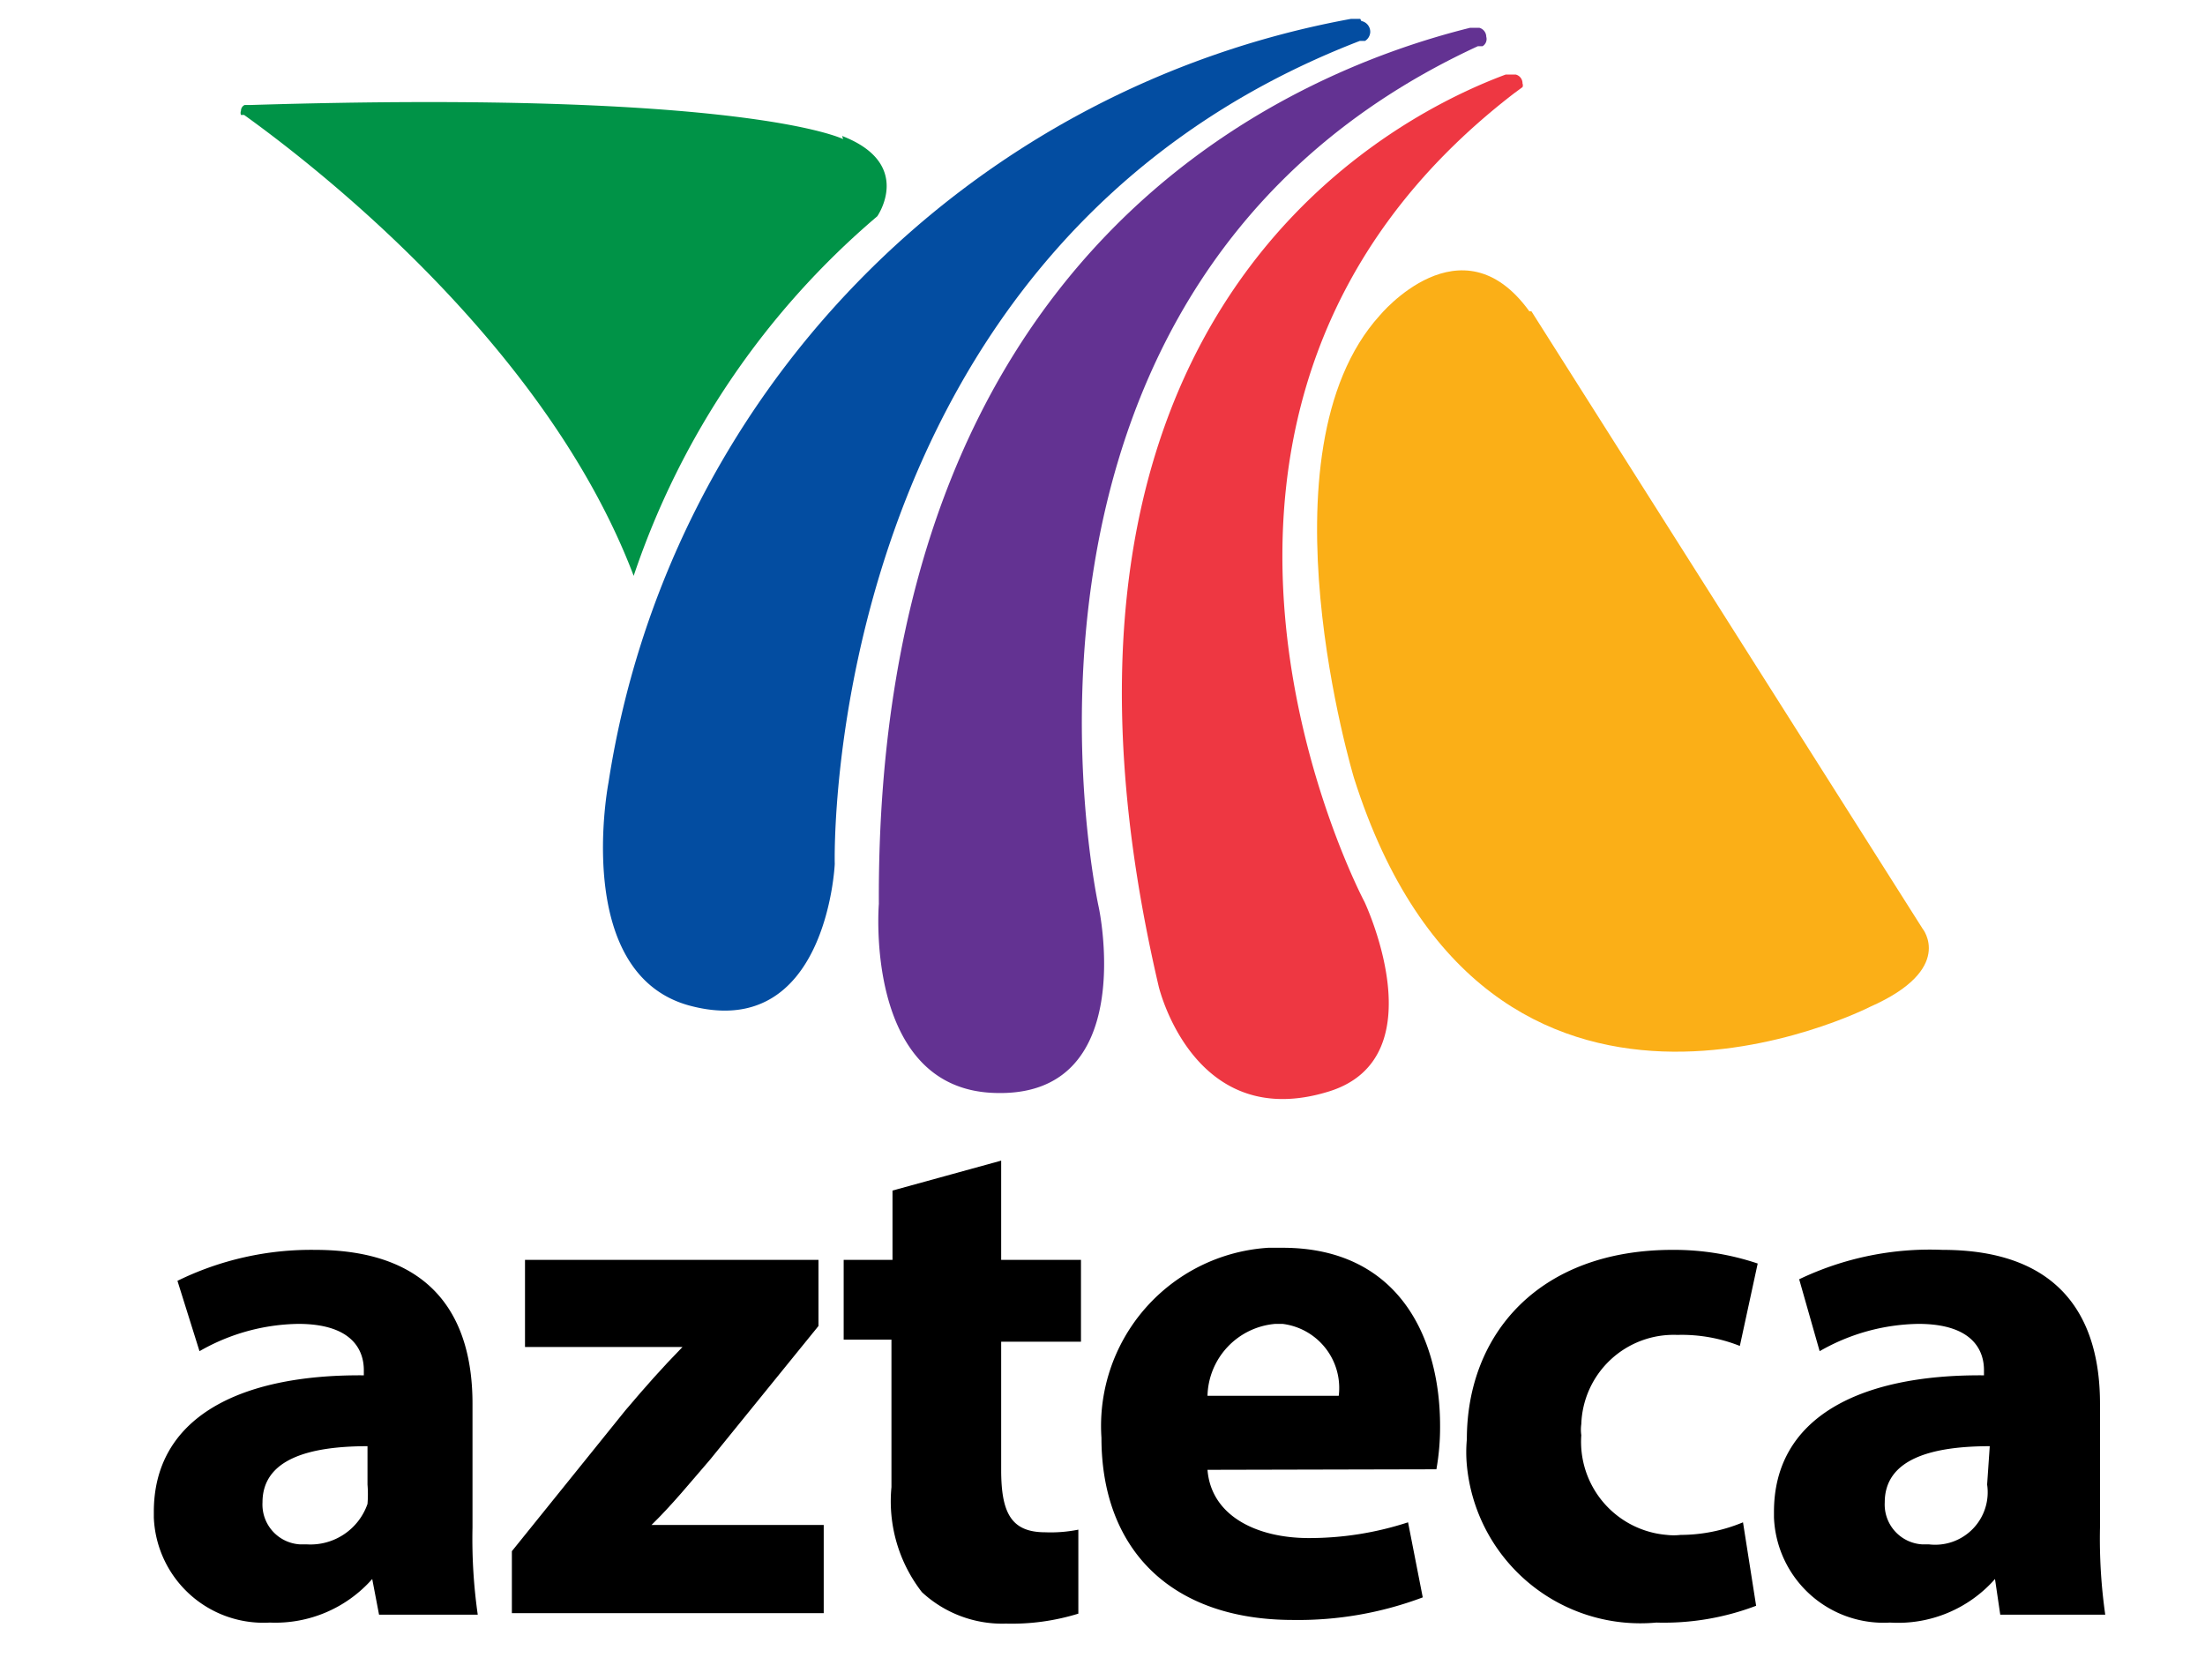
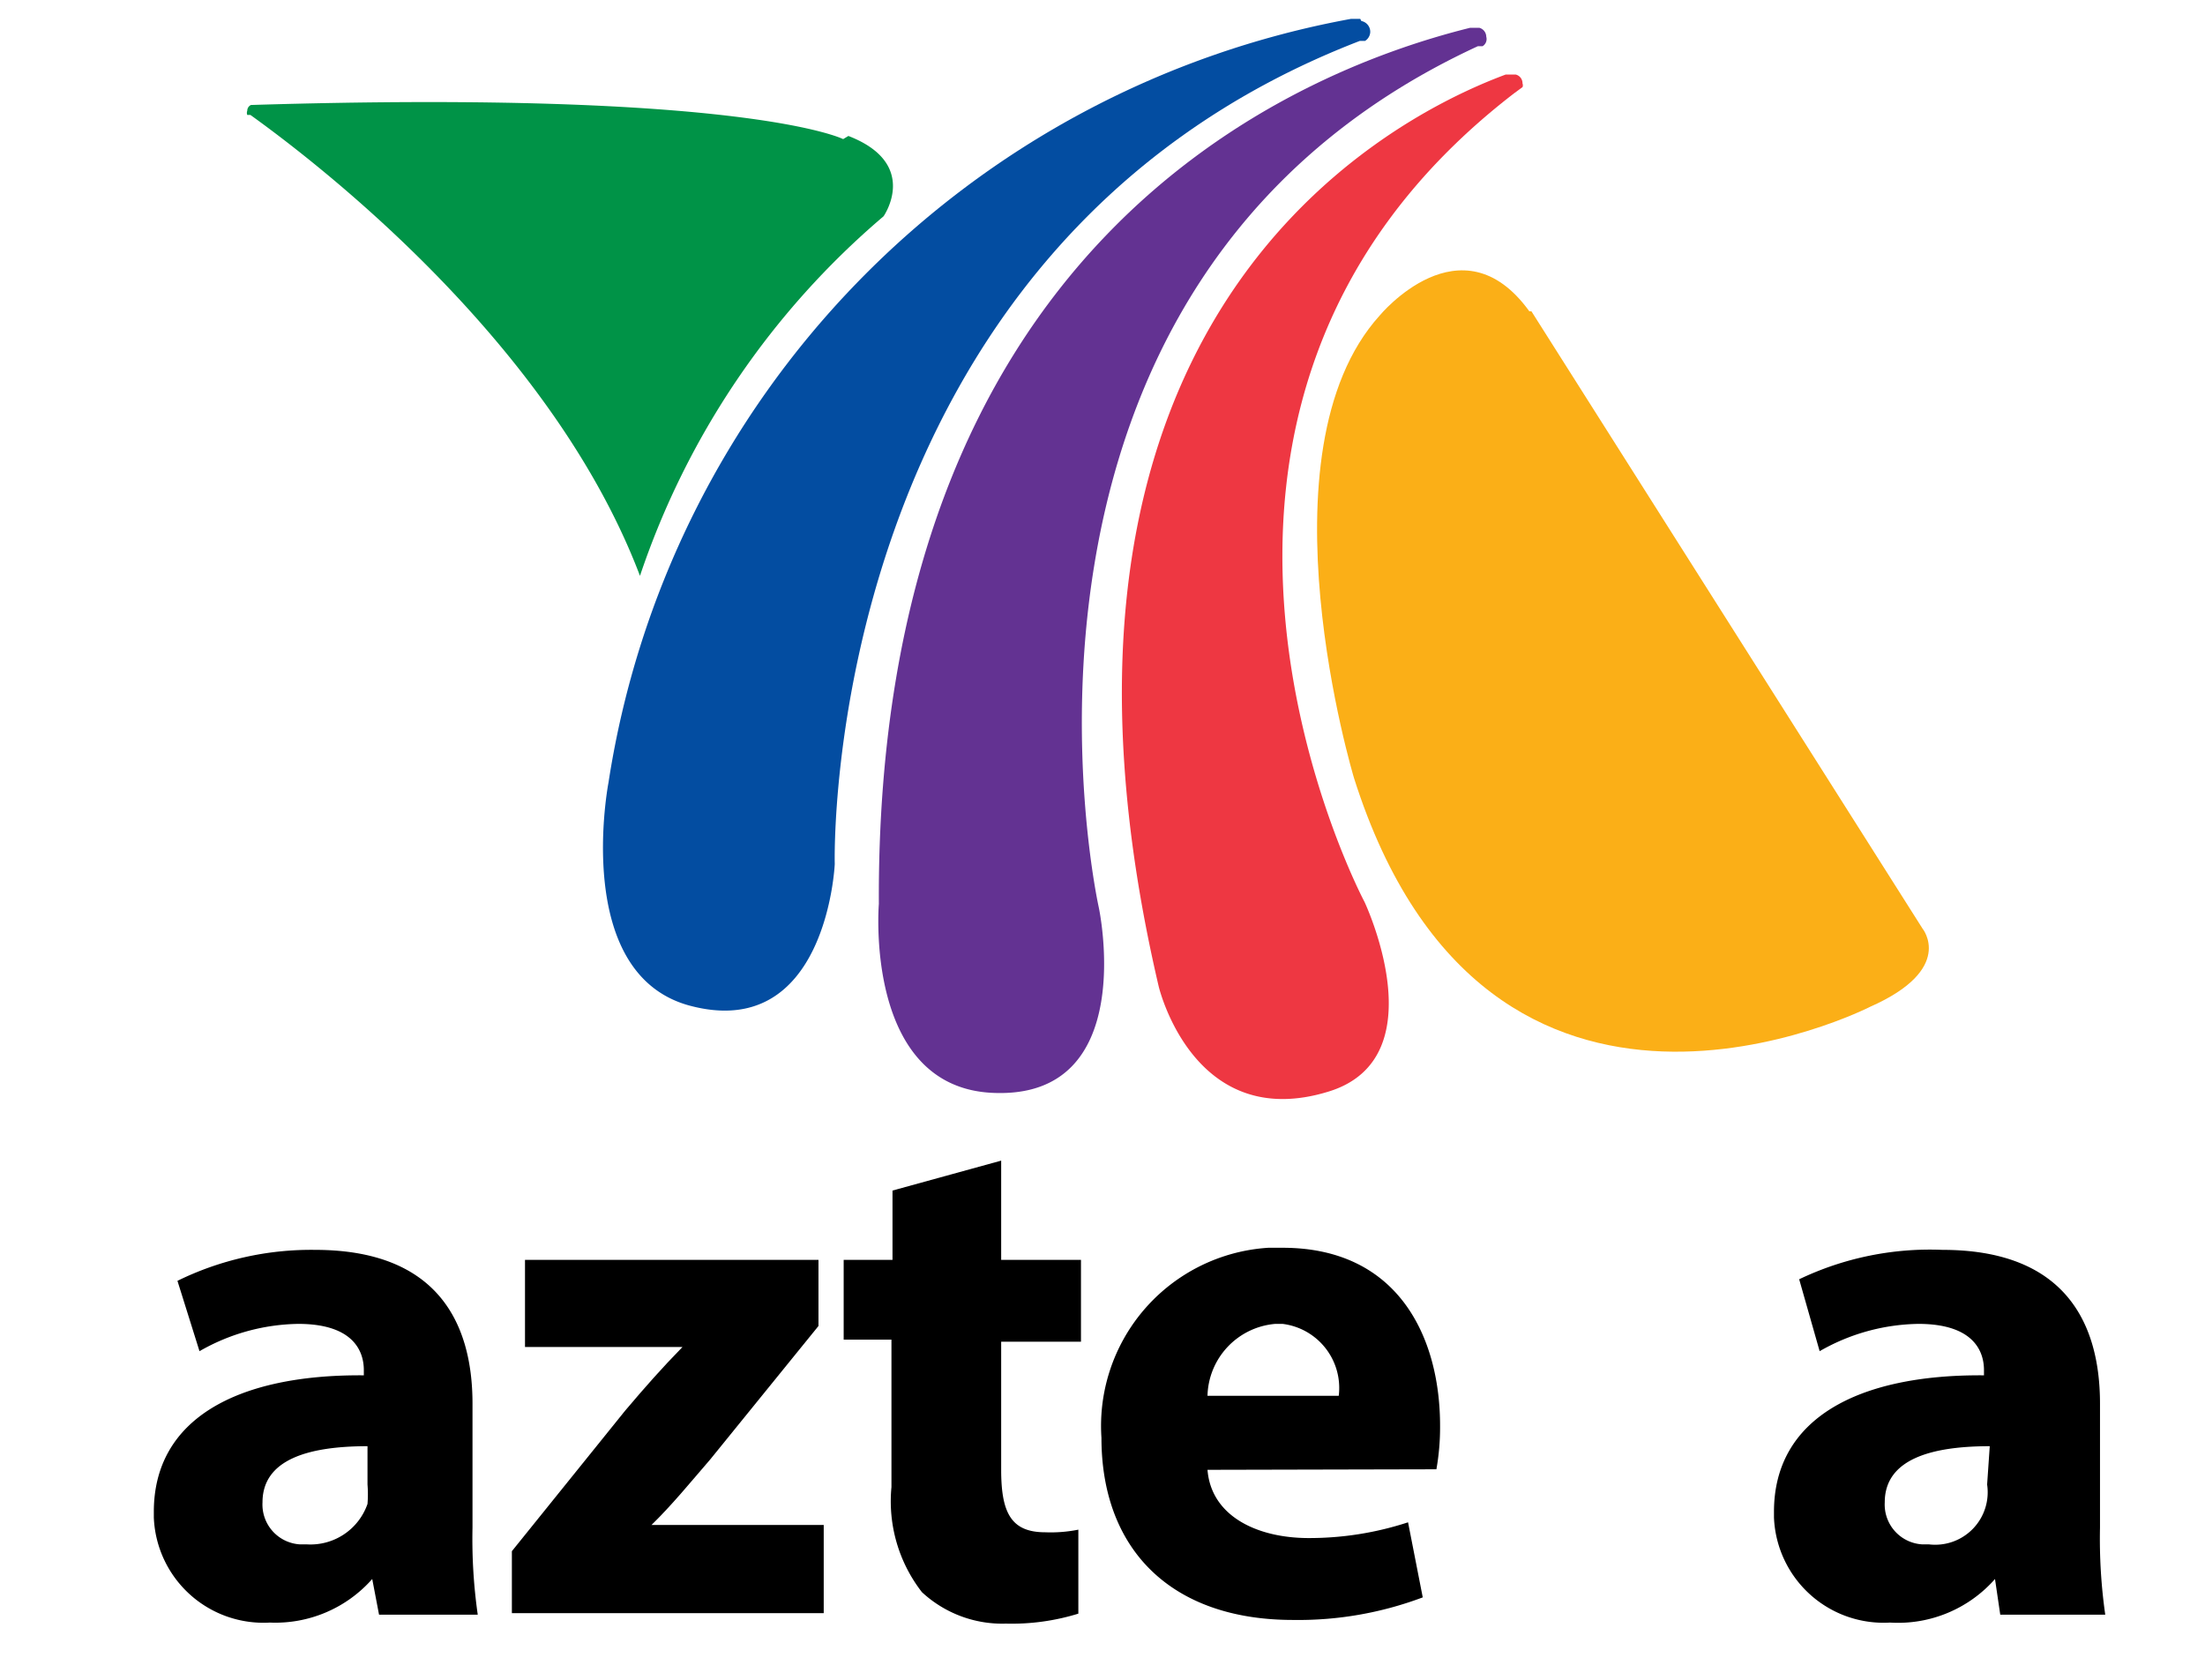
<svg xmlns="http://www.w3.org/2000/svg" id="Layer_1" data-name="Layer 1" viewBox="0 0 42 32">
  <defs>
    <style>.cls-1{fill:#fbaf17;}.cls-2{fill:#034da1;}.cls-3{fill:#633292;}.cls-4{fill:#ee3742;}.cls-5{fill:#009347;}</style>
  </defs>
  <title>AZTECAE</title>
  <g id="Latino">
    <g id="AZTECAE">
      <g id="Logo-_-Azteca-Color" data-name="Logo- -Azteca-Color">
        <g id="Azteca">
          <path id="Fill-1" class="cls-1" d="M29.17,5.93l7.45,11.76s.63.77-1,1.49c0,0-7.27,3.72-9.83-4.36,0,0-1.87-6.2.49-8.81,0,0,1.55-1.88,2.85-.08" />
          <path id="Fill-3" class="cls-2" d="M25.91.36h-.18A17.49,17.49,0,0,0,11.59,14.91s-.7,3.61,1.52,4.24c2.64.73,2.79-2.69,2.79-2.69S15.58,4.76,25.9.78H26a.21.21,0,0,0,.1-.17A.21.21,0,0,0,25.93.4" />
          <path id="Fill-5" class="cls-3" d="M28.18.53H28c-3.46.86-11.32,4.17-11.26,16.69,0,0-.29,3.51,2.19,3.6,2.78.11,2-3.53,2-3.53S18.28,5.44,28.15.88h.09A.16.16,0,0,0,28.31.7a.18.18,0,0,0-.13-.17" />
          <path id="Fill-7" class="cls-4" d="M28.89,1.42h-.21c-2.69,1-9.5,5-6.61,17.37,0,0,.66,2.81,3.25,2,2.07-.65.67-3.61.67-3.61S21,7.8,28.85,1.77L29,1.66a.09.09,0,0,0,0-.07.17.17,0,0,0-.13-.17" />
-           <path id="Fill-9" class="cls-5" d="M16.06,2.65S14.21,1.71,4.78,2H4.66a.12.12,0,0,0-.07.11.11.11,0,0,0,0,.08h.06c1.24.89,5.73,4.32,7.42,8.78a15.43,15.43,0,0,1,4.64-6.85s.7-1-.67-1.53" />
+           <path id="Fill-9" class="cls-5" d="M16.06,2.65S14.21,1.71,4.78,2a.12.12,0,0,0-.07.11.11.11,0,0,0,0,.08h.06c1.24.89,5.73,4.32,7.42,8.78a15.43,15.43,0,0,1,4.64-6.85s.7-1-.67-1.53" />
          <g id="Group-10">
            <path id="Fill-11" d="M7,27.55c-1.12,0-2,.25-2,1.07a.76.76,0,0,0,.71.8h.13A1.15,1.15,0,0,0,7,28.65a2.29,2.29,0,0,0,0-.37ZM9,29.1a10.21,10.21,0,0,0,.1,1.66H7.22l-.13-.68h0a2.46,2.46,0,0,1-1.95.83,2.09,2.09,0,0,1-2.21-2v-.11c0-1.77,1.59-2.62,4-2.6v-.1c0-.36-.2-.88-1.25-.88a3.88,3.88,0,0,0-1.88.52L3.38,24.4A5.78,5.78,0,0,1,6,23.81c2.28,0,3,1.33,3,2.93Z" />
            <path id="Fill-14" d="M9.75,29.55l2.16-2.68c.39-.46.69-.8,1.09-1.21H10V24h5.59v1.26L13.53,27.8c-.38.44-.73.87-1.12,1.25h3.28v1.68H9.75Z" />
            <path id="Fill-16" d="M19.07,22.11V24h1.52v1.56H19.07V28c0,.82.19,1.19.84,1.19a2.68,2.68,0,0,0,.63-.05v1.6a4.3,4.3,0,0,1-1.38.19,2.25,2.25,0,0,1-1.6-.6,2.82,2.82,0,0,1-.58-2V25.52h-.91V24H17V22.68Z" />
            <path id="Fill-18" d="M25.5,26.59a1.23,1.23,0,0,0-1.07-1.37h-.14A1.41,1.41,0,0,0,23,26.59ZM23,28c.07.88.94,1.3,1.93,1.3A6.05,6.05,0,0,0,26.82,29l.28,1.43a6.73,6.73,0,0,1-2.47.43c-2.33,0-3.65-1.35-3.65-3.47a3.4,3.4,0,0,1,3.18-3.62h.27c2.21,0,3,1.71,3,3.39a4.57,4.57,0,0,1-.07.83Z" />
-             <path id="Fill-20" d="M33.45,30.59a4.94,4.94,0,0,1-1.9.32,3.32,3.32,0,0,1-3.61-3,2.68,2.68,0,0,1,0-.49c0-2,1.37-3.61,3.92-3.61a5,5,0,0,1,1.62.26l-.34,1.57a3,3,0,0,0-1.19-.21,1.76,1.76,0,0,0-1.83,1.7.74.74,0,0,0,0,.21,1.78,1.78,0,0,0,1.63,1.9,1.13,1.13,0,0,0,.26,0A3.1,3.1,0,0,0,33.2,29Z" />
            <path id="Fill-22" d="M37.9,27.55c-1.12,0-2,.25-2,1.07a.76.76,0,0,0,.71.8h.13a1,1,0,0,0,1.11-1.14ZM40,29.1a10.21,10.21,0,0,0,.1,1.66h-2L38,30.08h0a2.46,2.46,0,0,1-2,.83,2.09,2.09,0,0,1-2.21-2v-.11c0-1.77,1.59-2.62,4-2.6v-.1c0-.36-.2-.88-1.25-.88a3.88,3.88,0,0,0-1.88.52l-.39-1.37A5.77,5.77,0,0,1,37,23.81c2.28,0,3,1.33,3,2.93Z" />
          </g>
        </g>
      </g>
    </g>
  </g>
</svg>